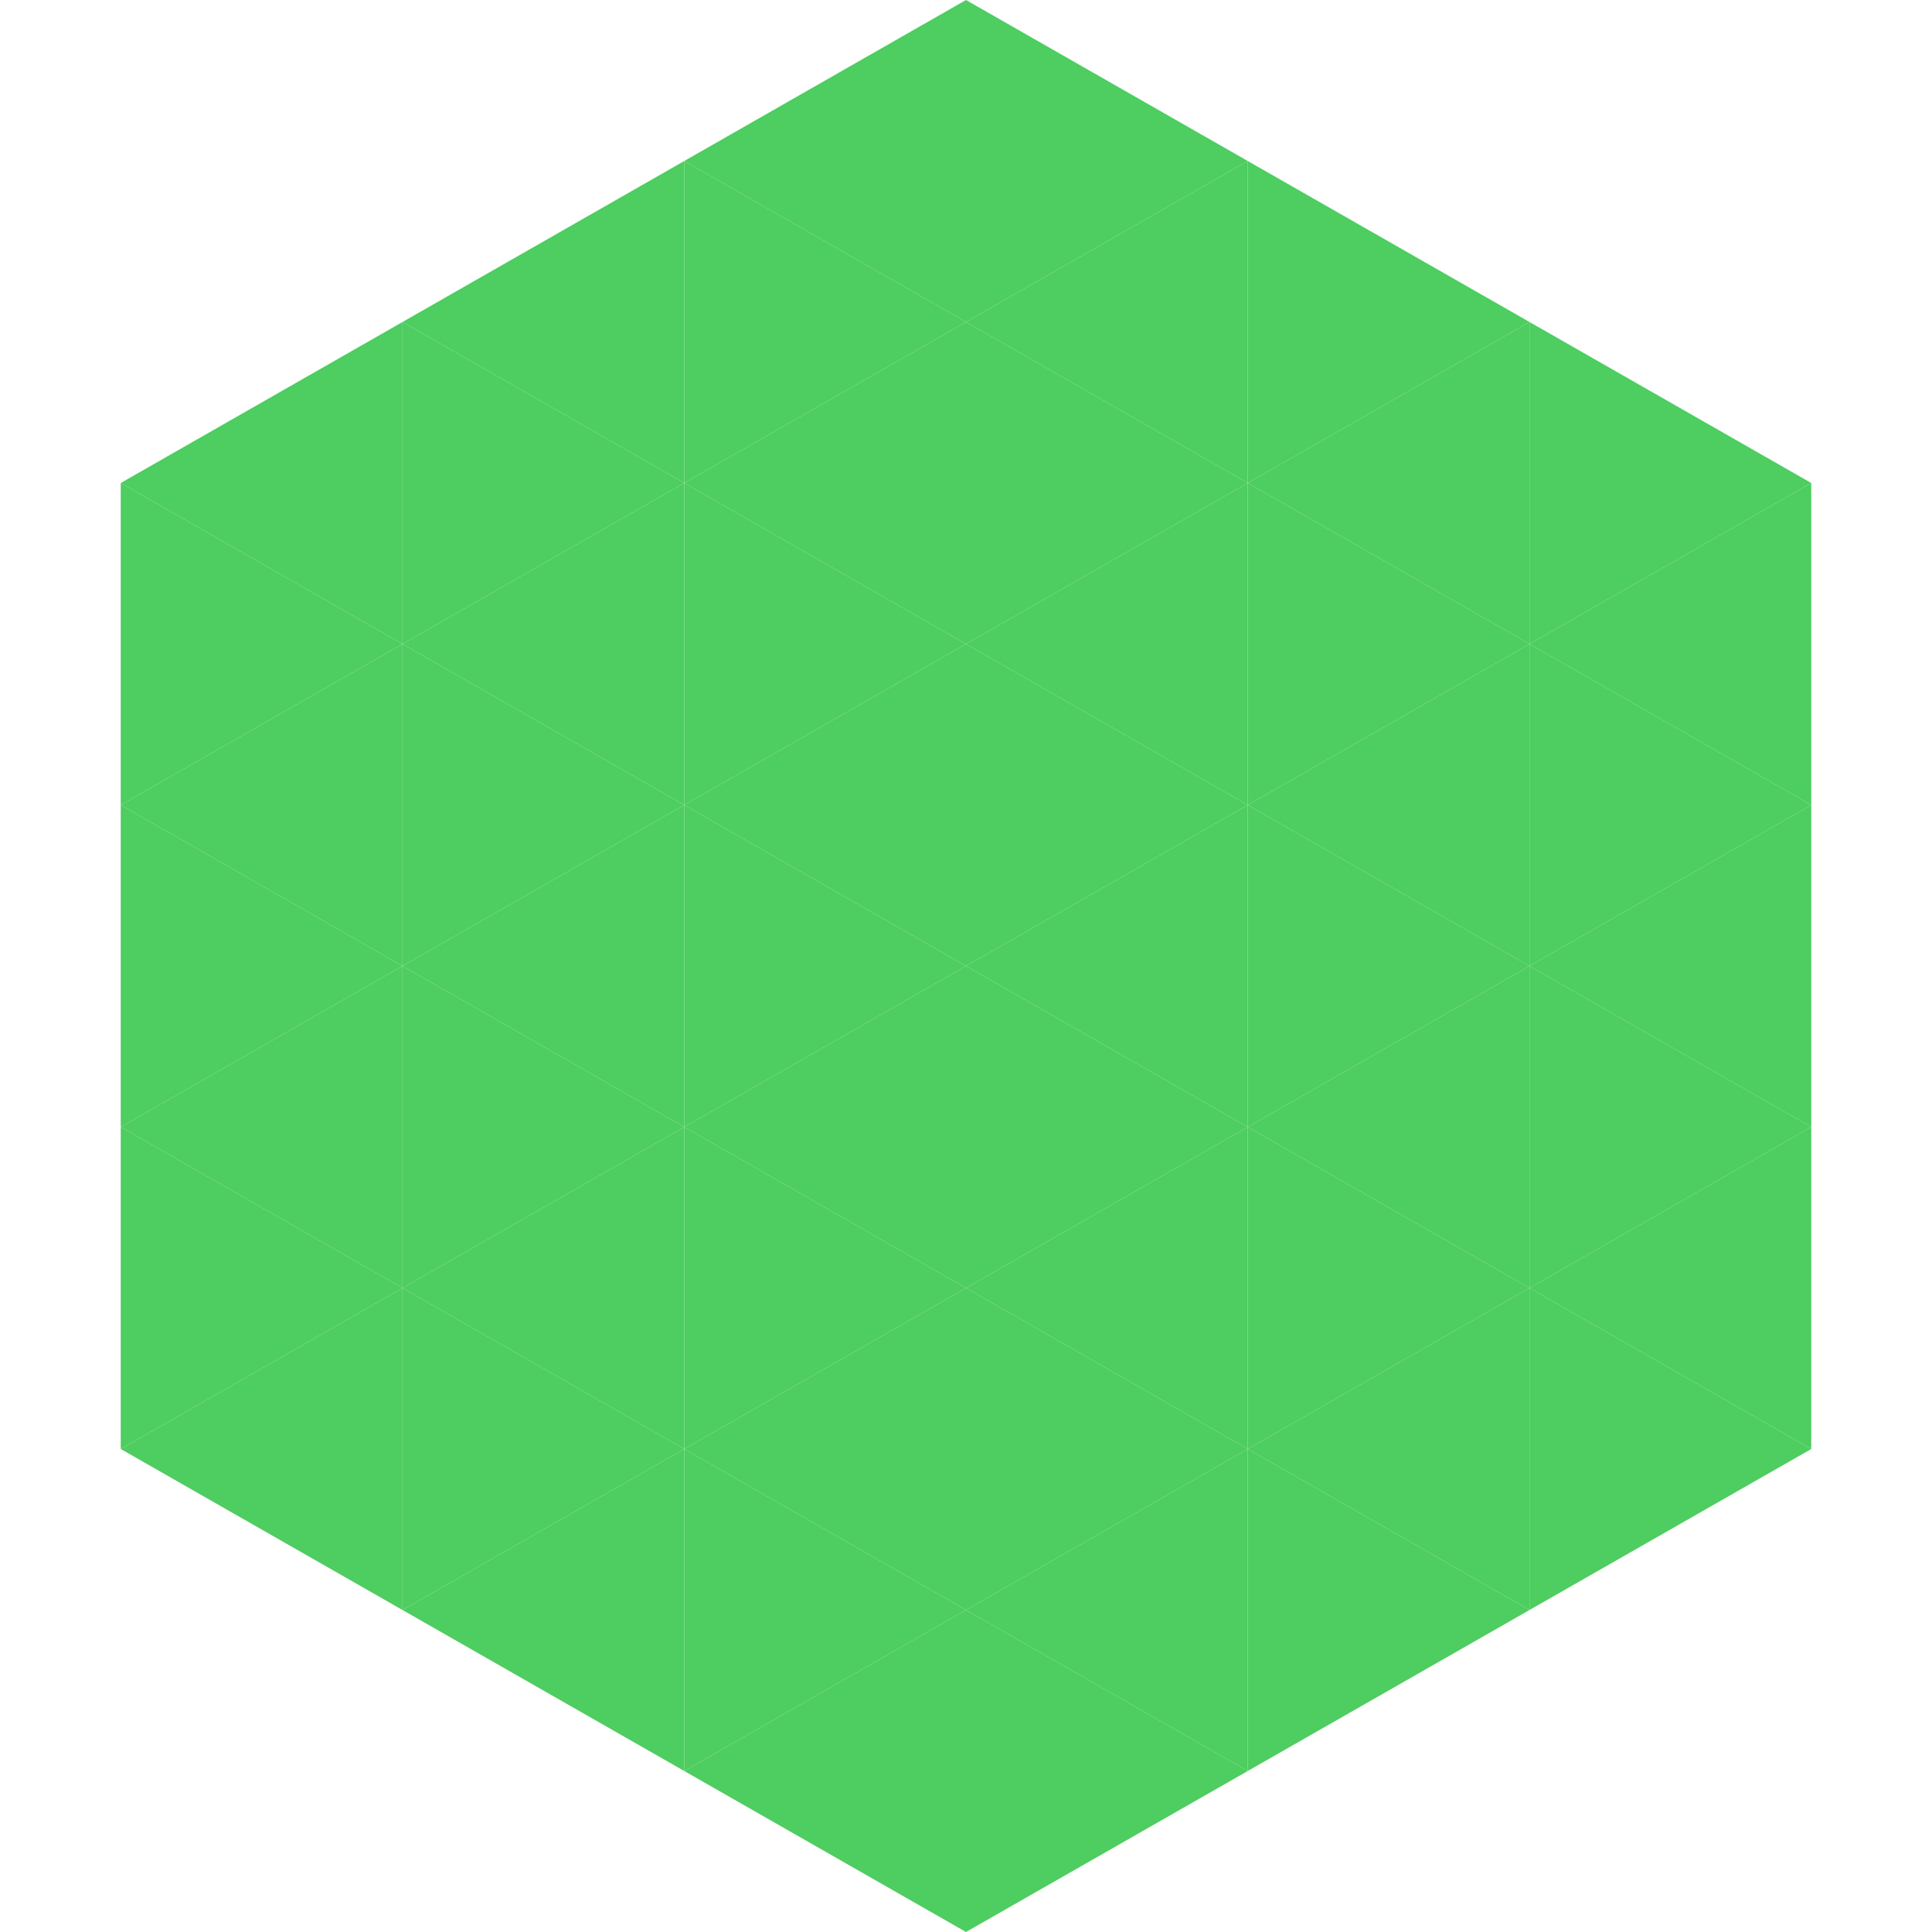
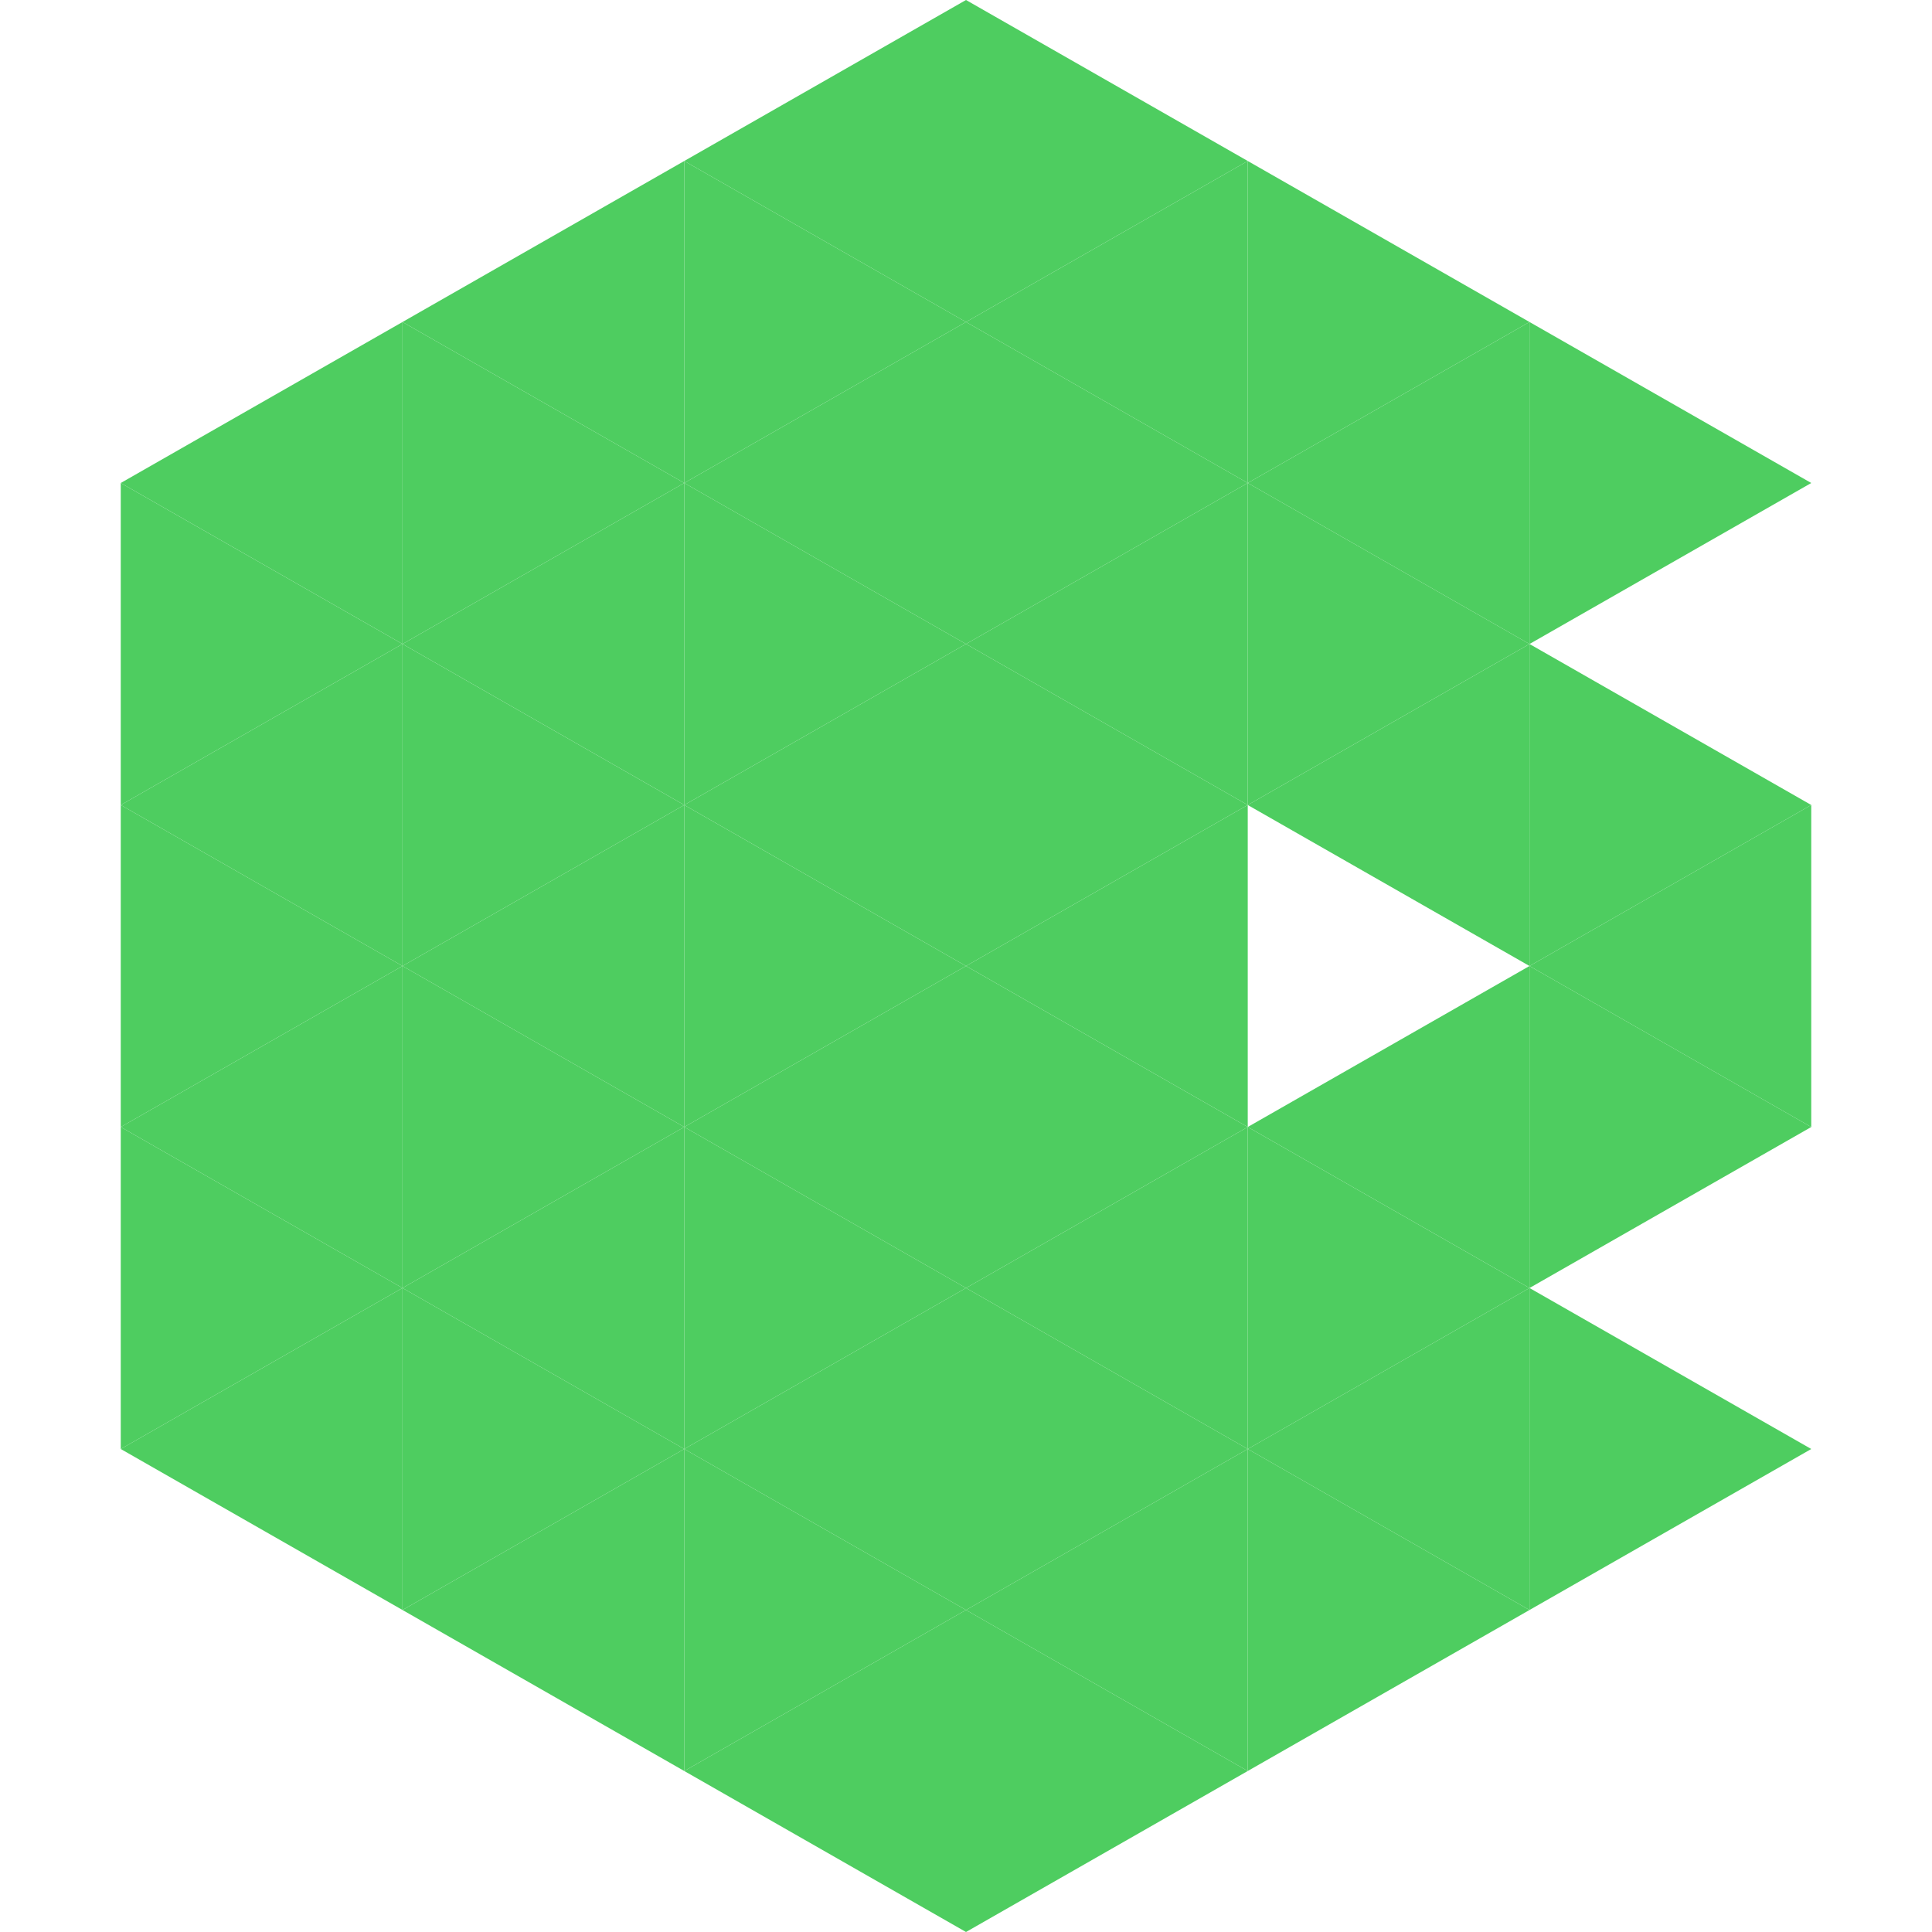
<svg xmlns="http://www.w3.org/2000/svg" width="240" height="240">
  <polygon points="50,40 15,60 50,80" style="fill:rgb(78,205,96)" />
  <polygon points="190,40 225,60 190,80" style="fill:rgb(78,205,96)" />
  <polygon points="15,60 50,80 15,100" style="fill:rgb(78,205,96)" />
-   <polygon points="225,60 190,80 225,100" style="fill:rgb(78,205,96)" />
  <polygon points="50,80 15,100 50,120" style="fill:rgb(78,205,96)" />
  <polygon points="190,80 225,100 190,120" style="fill:rgb(78,205,96)" />
  <polygon points="15,100 50,120 15,140" style="fill:rgb(78,205,96)" />
  <polygon points="225,100 190,120 225,140" style="fill:rgb(78,205,96)" />
  <polygon points="50,120 15,140 50,160" style="fill:rgb(78,205,96)" />
  <polygon points="190,120 225,140 190,160" style="fill:rgb(78,205,96)" />
  <polygon points="15,140 50,160 15,180" style="fill:rgb(78,205,96)" />
-   <polygon points="225,140 190,160 225,180" style="fill:rgb(78,205,96)" />
  <polygon points="50,160 15,180 50,200" style="fill:rgb(78,205,96)" />
  <polygon points="190,160 225,180 190,200" style="fill:rgb(78,205,96)" />
  <polygon points="15,180 50,200 15,220" style="fill:rgb(255,255,255); fill-opacity:0" />
  <polygon points="225,180 190,200 225,220" style="fill:rgb(255,255,255); fill-opacity:0" />
  <polygon points="50,0 85,20 50,40" style="fill:rgb(255,255,255); fill-opacity:0" />
  <polygon points="190,0 155,20 190,40" style="fill:rgb(255,255,255); fill-opacity:0" />
  <polygon points="85,20 50,40 85,60" style="fill:rgb(78,205,96)" />
  <polygon points="155,20 190,40 155,60" style="fill:rgb(78,205,96)" />
  <polygon points="50,40 85,60 50,80" style="fill:rgb(78,205,96)" />
  <polygon points="190,40 155,60 190,80" style="fill:rgb(78,205,96)" />
  <polygon points="85,60 50,80 85,100" style="fill:rgb(78,205,96)" />
  <polygon points="155,60 190,80 155,100" style="fill:rgb(78,205,96)" />
  <polygon points="50,80 85,100 50,120" style="fill:rgb(78,205,96)" />
  <polygon points="190,80 155,100 190,120" style="fill:rgb(78,205,96)" />
  <polygon points="85,100 50,120 85,140" style="fill:rgb(78,205,96)" />
-   <polygon points="155,100 190,120 155,140" style="fill:rgb(78,205,96)" />
  <polygon points="50,120 85,140 50,160" style="fill:rgb(78,205,96)" />
  <polygon points="190,120 155,140 190,160" style="fill:rgb(78,205,96)" />
  <polygon points="85,140 50,160 85,180" style="fill:rgb(78,205,96)" />
  <polygon points="155,140 190,160 155,180" style="fill:rgb(78,205,96)" />
  <polygon points="50,160 85,180 50,200" style="fill:rgb(78,205,96)" />
  <polygon points="190,160 155,180 190,200" style="fill:rgb(78,205,96)" />
  <polygon points="85,180 50,200 85,220" style="fill:rgb(78,205,96)" />
  <polygon points="155,180 190,200 155,220" style="fill:rgb(78,205,96)" />
  <polygon points="120,0 85,20 120,40" style="fill:rgb(78,205,96)" />
  <polygon points="120,0 155,20 120,40" style="fill:rgb(78,205,96)" />
  <polygon points="85,20 120,40 85,60" style="fill:rgb(78,205,96)" />
  <polygon points="155,20 120,40 155,60" style="fill:rgb(78,205,96)" />
  <polygon points="120,40 85,60 120,80" style="fill:rgb(78,205,96)" />
  <polygon points="120,40 155,60 120,80" style="fill:rgb(78,205,96)" />
  <polygon points="85,60 120,80 85,100" style="fill:rgb(78,205,96)" />
  <polygon points="155,60 120,80 155,100" style="fill:rgb(78,205,96)" />
  <polygon points="120,80 85,100 120,120" style="fill:rgb(78,205,96)" />
  <polygon points="120,80 155,100 120,120" style="fill:rgb(78,205,96)" />
  <polygon points="85,100 120,120 85,140" style="fill:rgb(78,205,96)" />
  <polygon points="155,100 120,120 155,140" style="fill:rgb(78,205,96)" />
  <polygon points="120,120 85,140 120,160" style="fill:rgb(78,205,96)" />
  <polygon points="120,120 155,140 120,160" style="fill:rgb(78,205,96)" />
  <polygon points="85,140 120,160 85,180" style="fill:rgb(78,205,96)" />
  <polygon points="155,140 120,160 155,180" style="fill:rgb(78,205,96)" />
  <polygon points="120,160 85,180 120,200" style="fill:rgb(78,205,96)" />
  <polygon points="120,160 155,180 120,200" style="fill:rgb(78,205,96)" />
  <polygon points="85,180 120,200 85,220" style="fill:rgb(78,205,96)" />
  <polygon points="155,180 120,200 155,220" style="fill:rgb(78,205,96)" />
  <polygon points="120,200 85,220 120,240" style="fill:rgb(78,205,96)" />
  <polygon points="120,200 155,220 120,240" style="fill:rgb(78,205,96)" />
  <polygon points="85,220 120,240 85,260" style="fill:rgb(255,255,255); fill-opacity:0" />
  <polygon points="155,220 120,240 155,260" style="fill:rgb(255,255,255); fill-opacity:0" />
</svg>